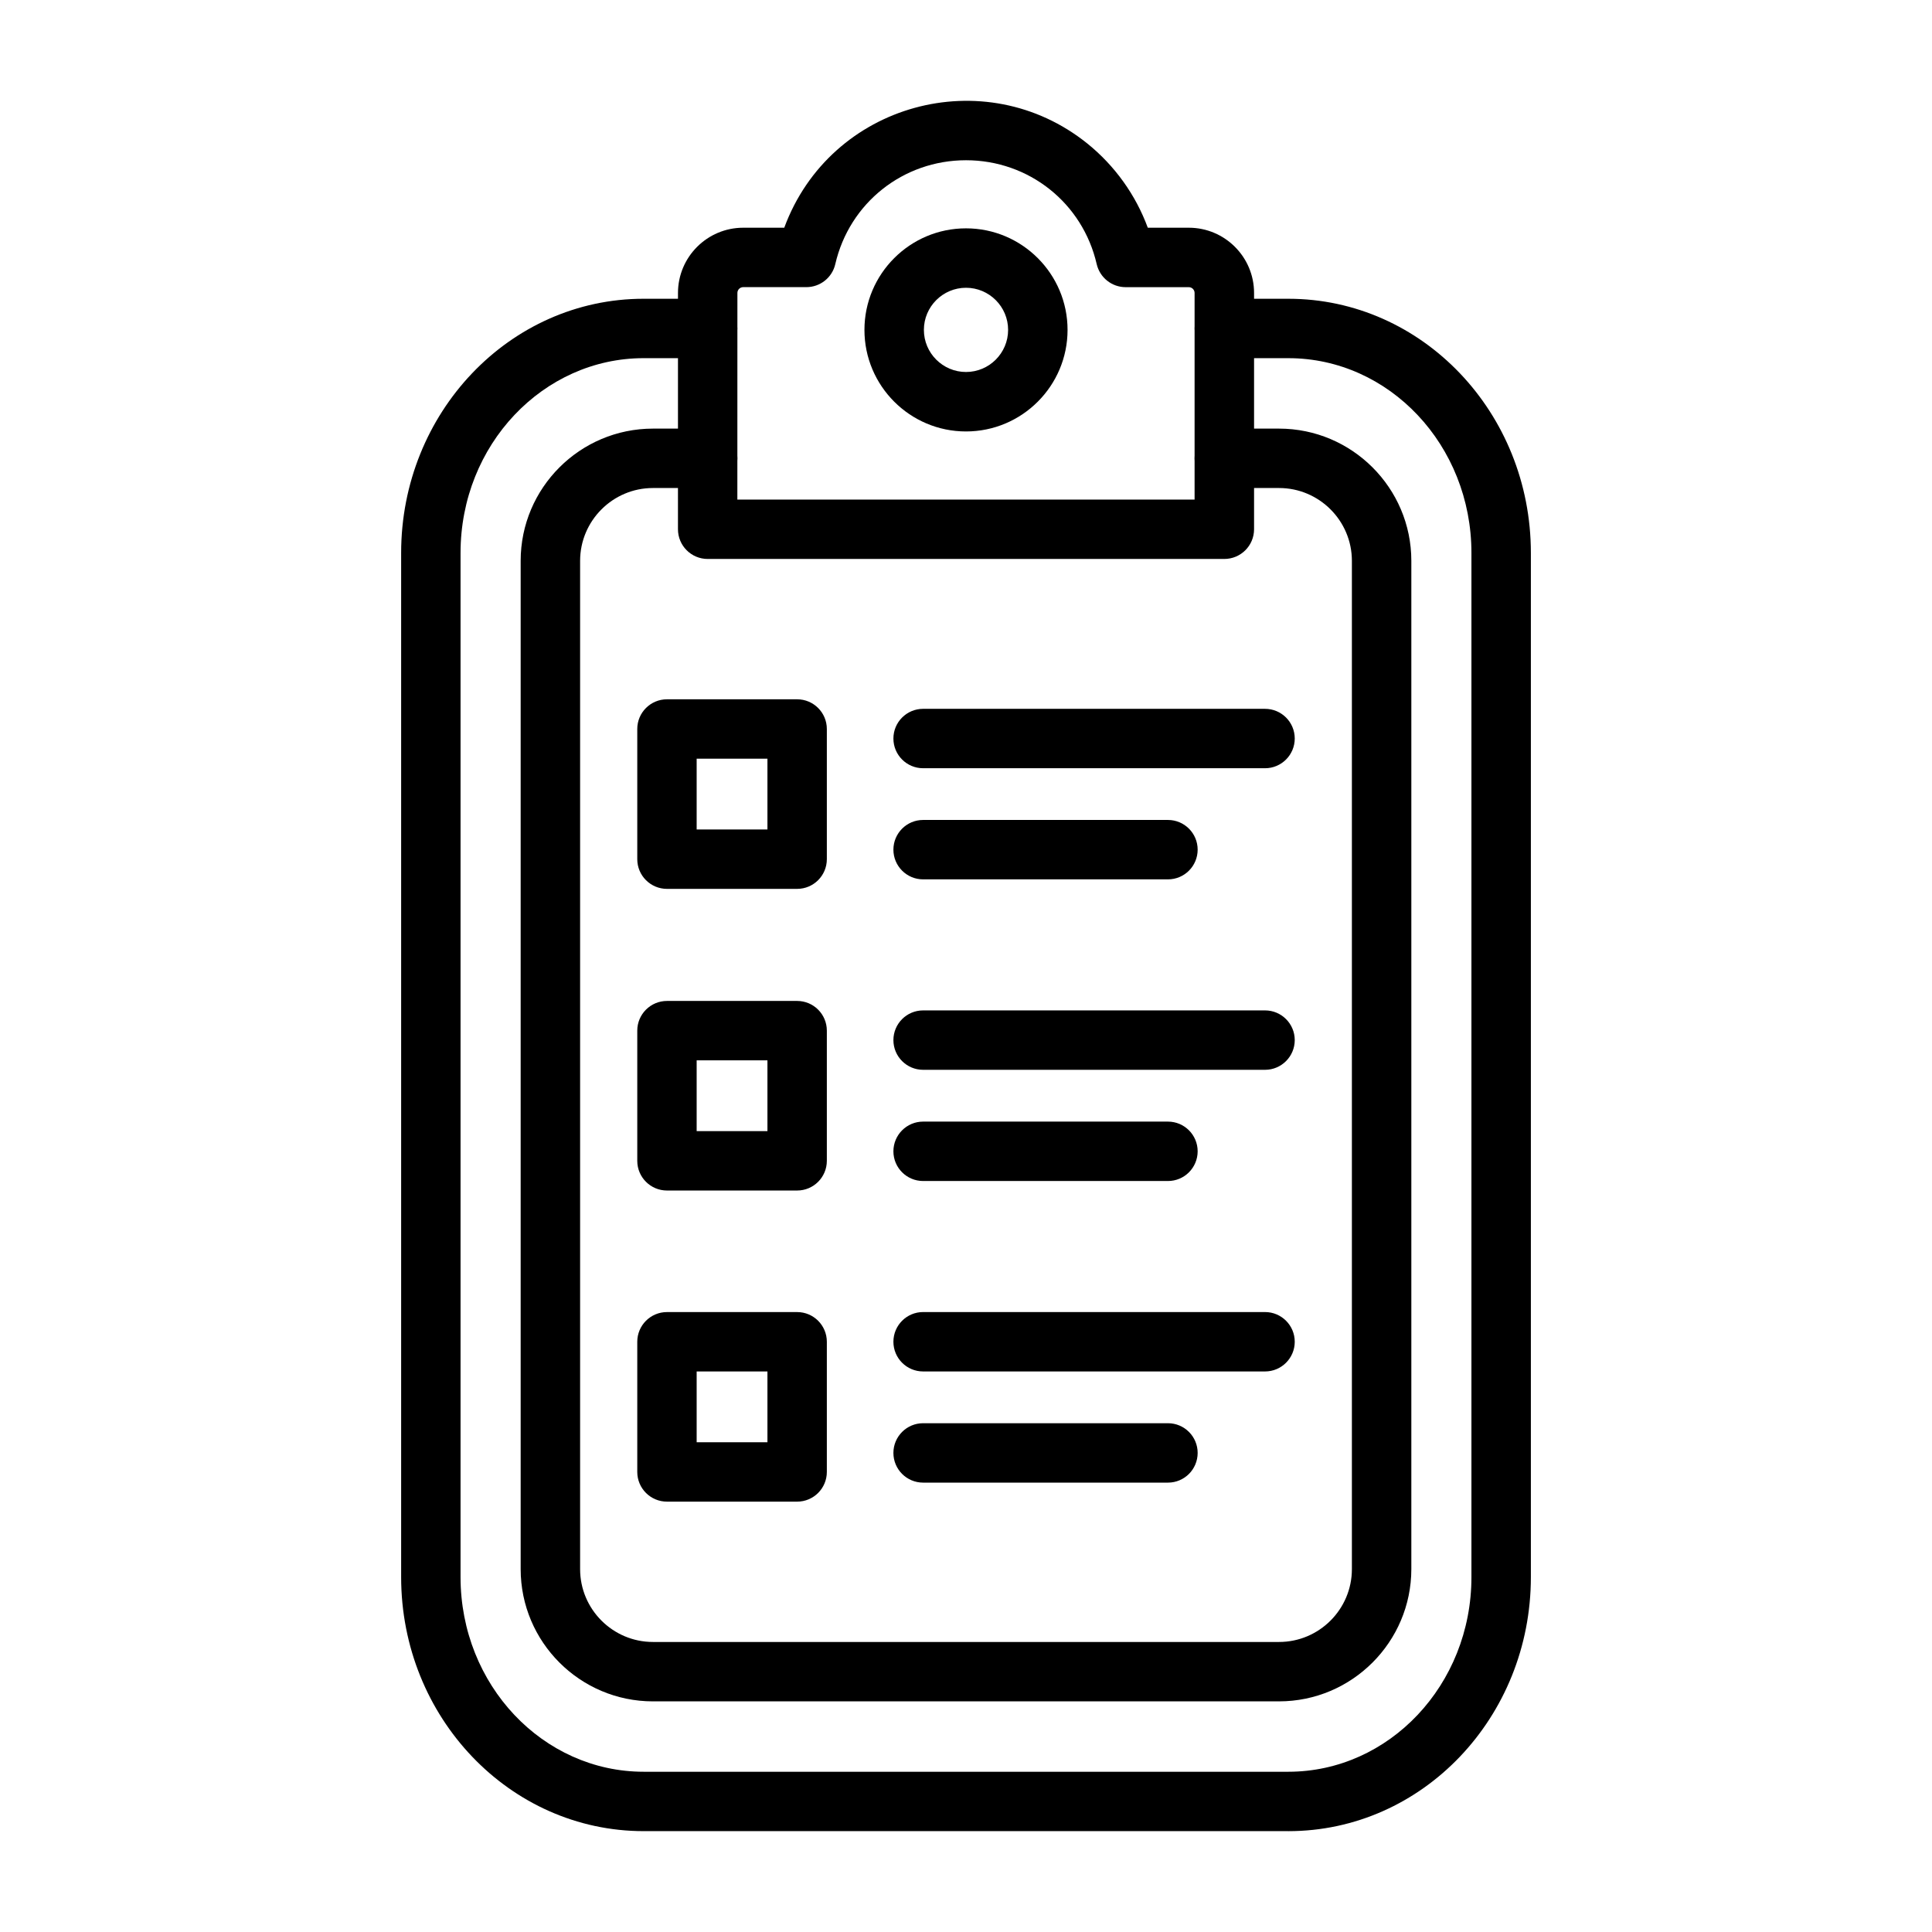
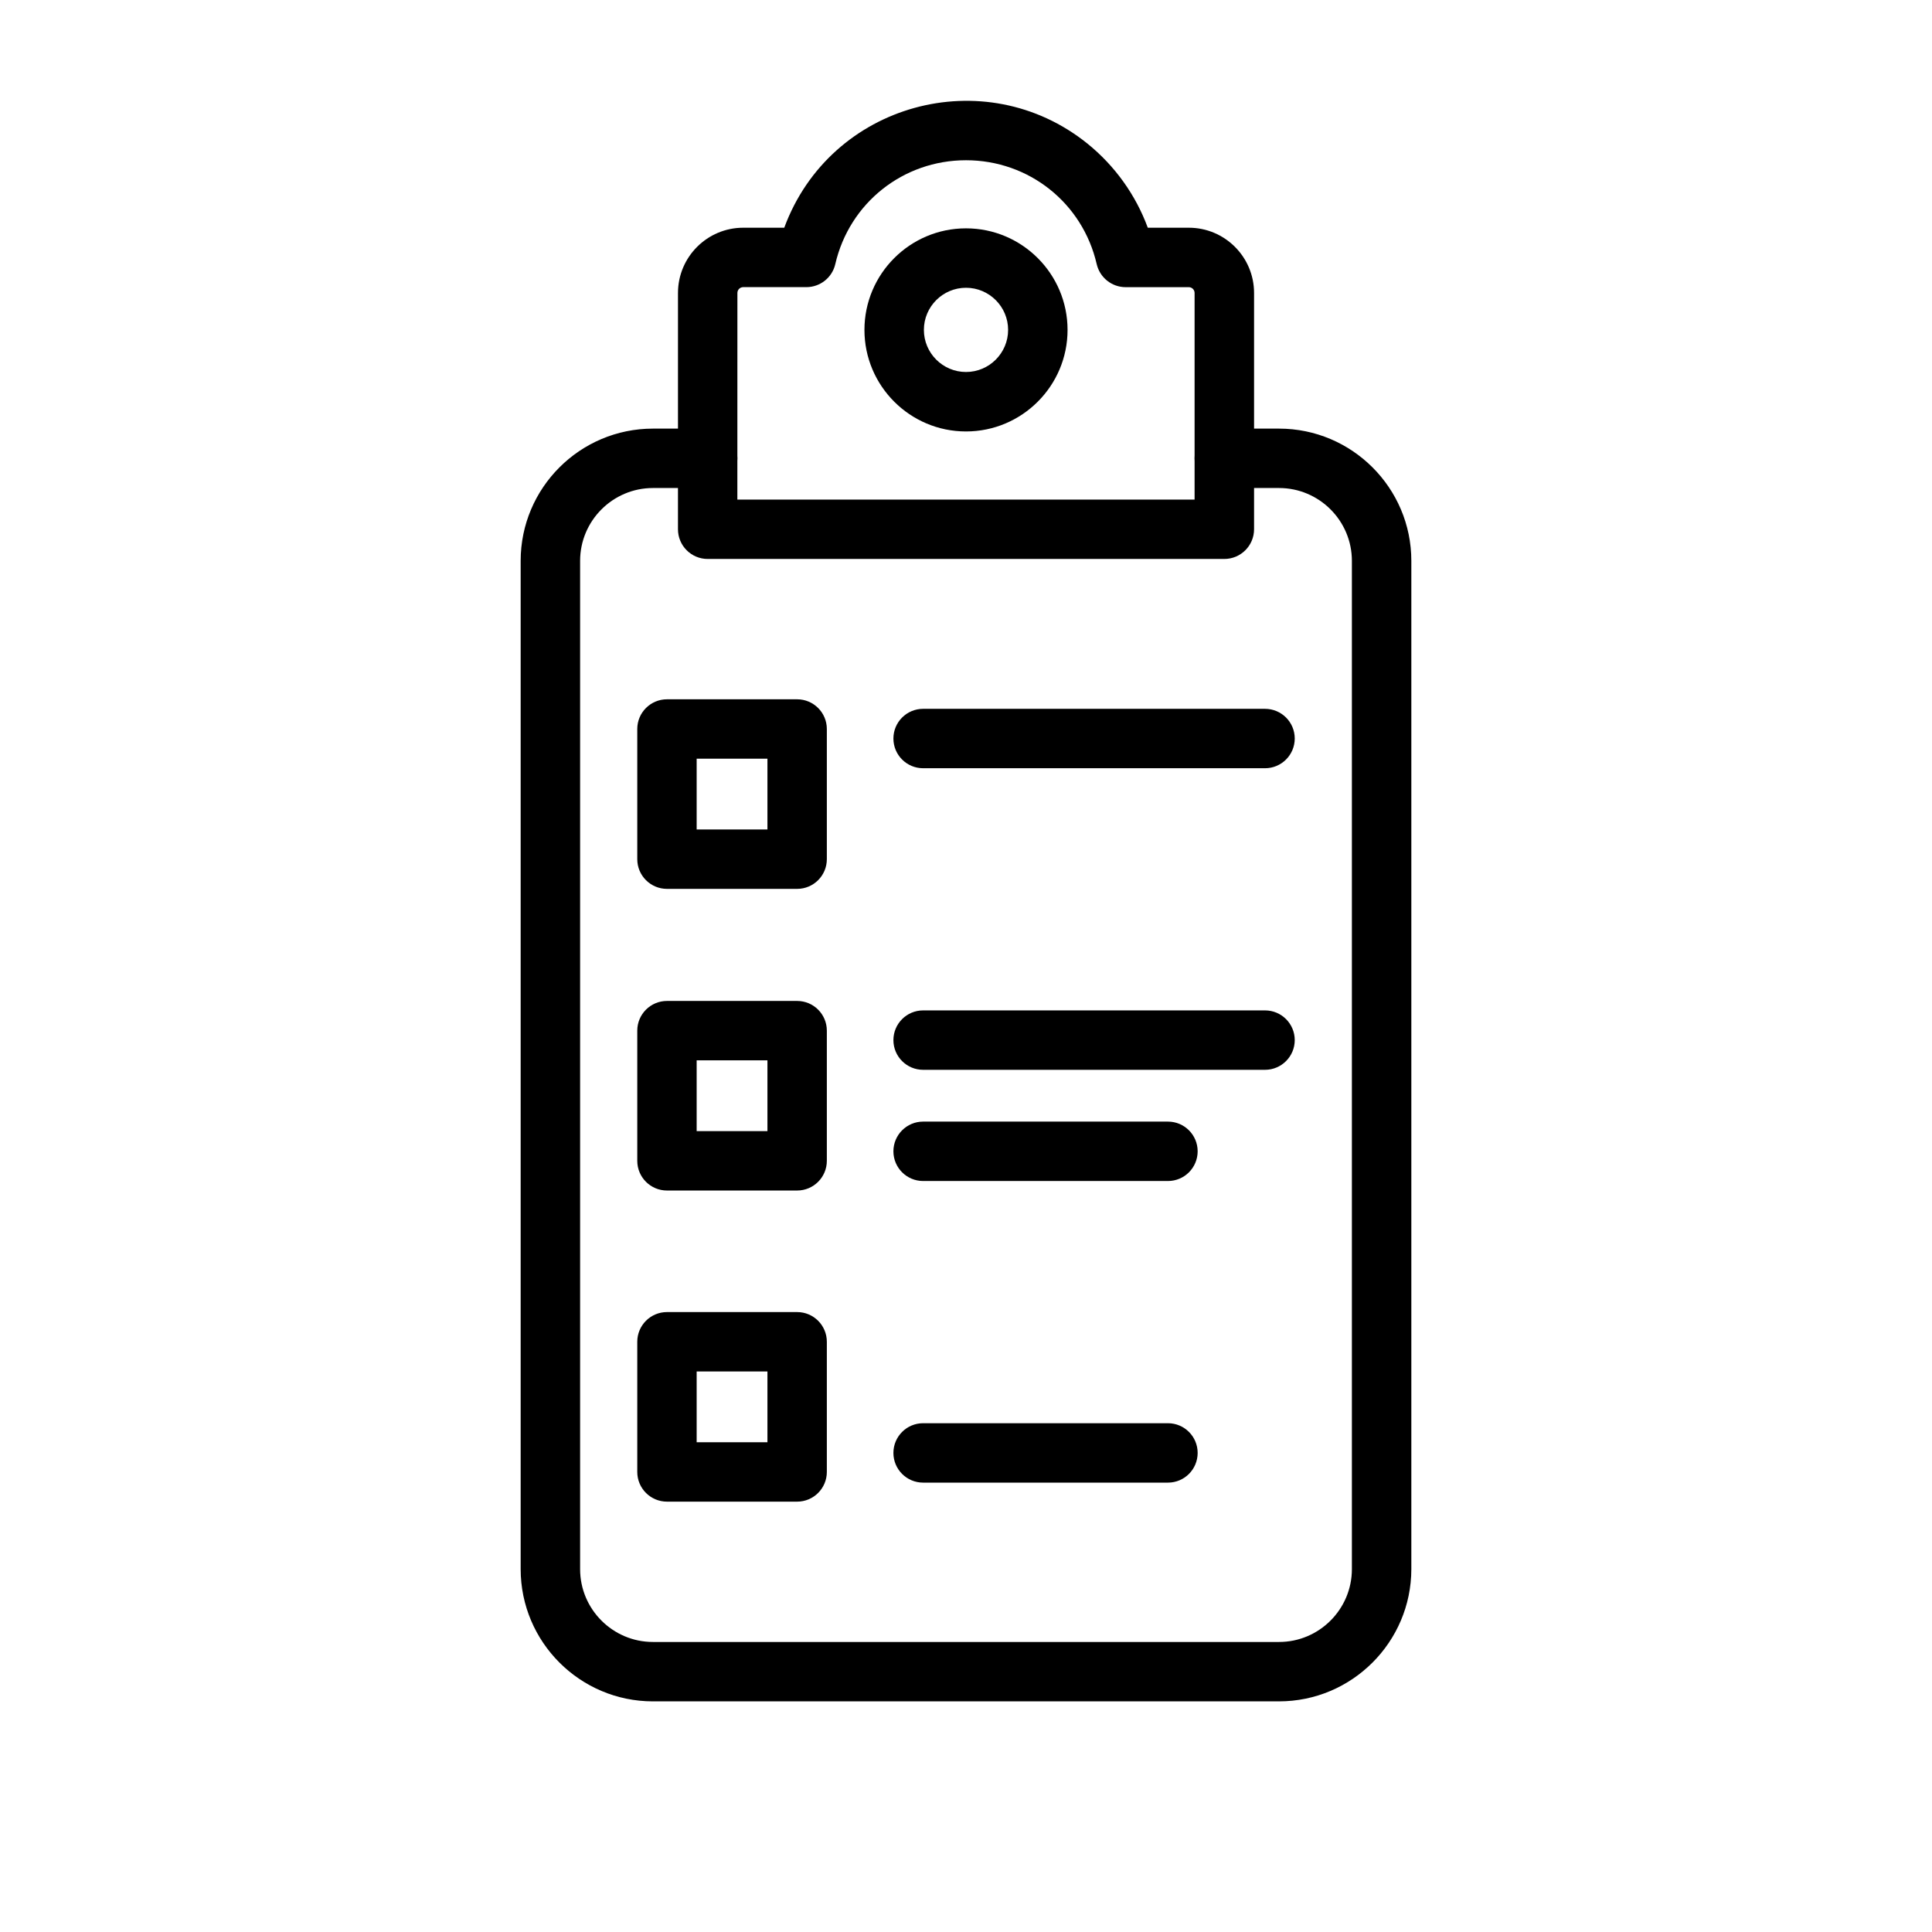
<svg xmlns="http://www.w3.org/2000/svg" fill="#000000" width="800px" height="800px" version="1.1" viewBox="144 144 512 512">
  <g>
-     <path d="m485.41 629.27h-170.84c-35.449 0-64.262-30.141-64.262-67.332v-271.42c0-37.059 28.672-67.344 64.262-67.344h16.961c4.344 0 7.871 3.523 7.871 7.871 0 4.344-3.523 7.871-7.871 7.871h-16.961c-26.59 0-48.52 22.934-48.52 51.605v271.42c0 28.617 21.855 51.59 48.535 51.59h170.84c26.68 0 48.52-23.012 48.52-51.578v-271.43c0-28.539-21.789-51.605-48.52-51.605h-16.961c-4.344 0-7.871-3.523-7.871-7.871 0-4.344 3.523-7.871 7.871-7.871h16.961c35.5 0 64.273 30.168 64.273 67.344v271.42c0 37.105-28.672 67.336-64.289 67.336z" />
    <path d="m482.95 594.88h-165.91c-19.332 0-35.059-15.727-35.059-35.059v-267.19c0-19.332 15.727-35.043 35.059-35.043h14.504c4.344 0 7.871 3.523 7.871 7.871 0 4.344-3.523 7.871-7.871 7.871h-14.504c-10.641 0-19.305 8.664-19.305 19.305v267.2c0 10.641 8.664 19.305 19.305 19.305h165.92c10.641 0 19.305-8.664 19.305-19.305v-267.2c0-10.641-8.664-19.305-19.305-19.305h-14.504c-4.344 0-7.871-3.523-7.871-7.871 0-4.344 3.523-7.871 7.871-7.871h14.504c19.332 0 35.059 15.727 35.059 35.043v267.2c-0.016 19.32-15.742 35.047-35.07 35.047z" />
    <path d="m468.45 292.13h-136.91c-4.344 0-7.871-3.523-7.871-7.871l0.004-62.621c0-9.535 7.754-17.289 17.289-17.289h10.875c12.188-33.055 53.141-44.203 80.34-22.297 7.258 5.856 12.812 13.621 16 22.297h10.875c9.535 0 17.289 7.754 17.289 17.289v62.621c-0.004 4.348-3.531 7.871-7.887 7.871zm-7.871-15.738v-54.754c0-0.844-0.688-1.535-1.535-1.535h-16.73c-3.668 0-6.844-2.535-7.676-6.102-3.731-16.219-17.977-27.535-34.637-27.535-16.664 0-30.906 11.316-34.641 27.527-0.82 3.578-4.008 6.102-7.676 6.102h-16.73c-0.844 0-1.535 0.688-1.535 1.535l-0.012 54.766c2.133-0.004 119.04-0.004 121.17-0.004z" />
    <path d="m400 258.34c-14.844 0-26.914-12.07-26.914-26.914s12.07-26.914 26.914-26.914 26.914 12.07 26.914 26.914c0 14.84-12.074 26.914-26.914 26.914zm0-38.078c-6.152 0-11.16 5.008-11.16 11.16s5.008 11.16 11.16 11.16 11.16-5.008 11.16-11.16c0-6.148-5.008-11.16-11.16-11.16z" />
    <path d="m355.25 379.56h-34.496c-4.344 0-7.871-3.523-7.871-7.871v-34.496c0-4.344 3.523-7.871 7.871-7.871h34.496c4.344 0 7.871 3.523 7.871 7.871v34.496c0 4.348-3.527 7.871-7.871 7.871zm-26.629-15.738h18.758v-18.758h-18.758z" />
    <path d="m479.25 347.59h-90.617c-4.344 0-7.871-3.523-7.871-7.871 0-4.344 3.523-7.871 7.871-7.871h90.617c4.344 0 7.871 3.523 7.871 7.871-0.004 4.344-3.527 7.871-7.871 7.871z" />
-     <path d="m453.52 377.04h-64.887c-4.344 0-7.871-3.523-7.871-7.871 0-4.344 3.523-7.871 7.871-7.871h64.887c4.344 0 7.871 3.523 7.871 7.871-0.004 4.348-3.516 7.871-7.871 7.871z" />
    <path d="m479.25 427.51h-90.617c-4.344 0-7.871-3.523-7.871-7.871 0-4.344 3.523-7.871 7.871-7.871h90.617c4.344 0 7.871 3.523 7.871 7.871-0.004 4.344-3.527 7.871-7.871 7.871z" />
    <path d="m453.52 456.98h-64.887c-4.344 0-7.871-3.523-7.871-7.871 0-4.344 3.523-7.871 7.871-7.871h64.887c4.344 0 7.871 3.523 7.871 7.871-0.004 4.344-3.516 7.871-7.871 7.871z" />
-     <path d="m479.25 507.45h-90.617c-4.344 0-7.871-3.523-7.871-7.871 0-4.344 3.523-7.871 7.871-7.871h90.617c4.344 0 7.871 3.523 7.871 7.871-0.004 4.348-3.527 7.871-7.871 7.871z" />
    <path d="m453.52 536.91h-64.887c-4.344 0-7.871-3.523-7.871-7.871 0-4.344 3.523-7.871 7.871-7.871h64.887c4.344 0 7.871 3.523 7.871 7.871-0.004 4.348-3.516 7.871-7.871 7.871z" />
    <path d="m355.25 459.5h-34.496c-4.344 0-7.871-3.523-7.871-7.871v-34.496c0-4.344 3.523-7.871 7.871-7.871h34.496c4.344 0 7.871 3.523 7.871 7.871v34.496c0 4.344-3.527 7.871-7.871 7.871zm-26.629-15.742h18.758v-18.758h-18.758z" />
    <path d="m355.25 541.95h-34.496c-4.344 0-7.871-3.523-7.871-7.871v-34.496c0-4.344 3.523-7.871 7.871-7.871h34.496c4.344 0 7.871 3.523 7.871 7.871v34.496c0 4.344-3.527 7.871-7.871 7.871zm-26.629-15.742h18.758v-18.758h-18.758z" />
  </g>
</svg>